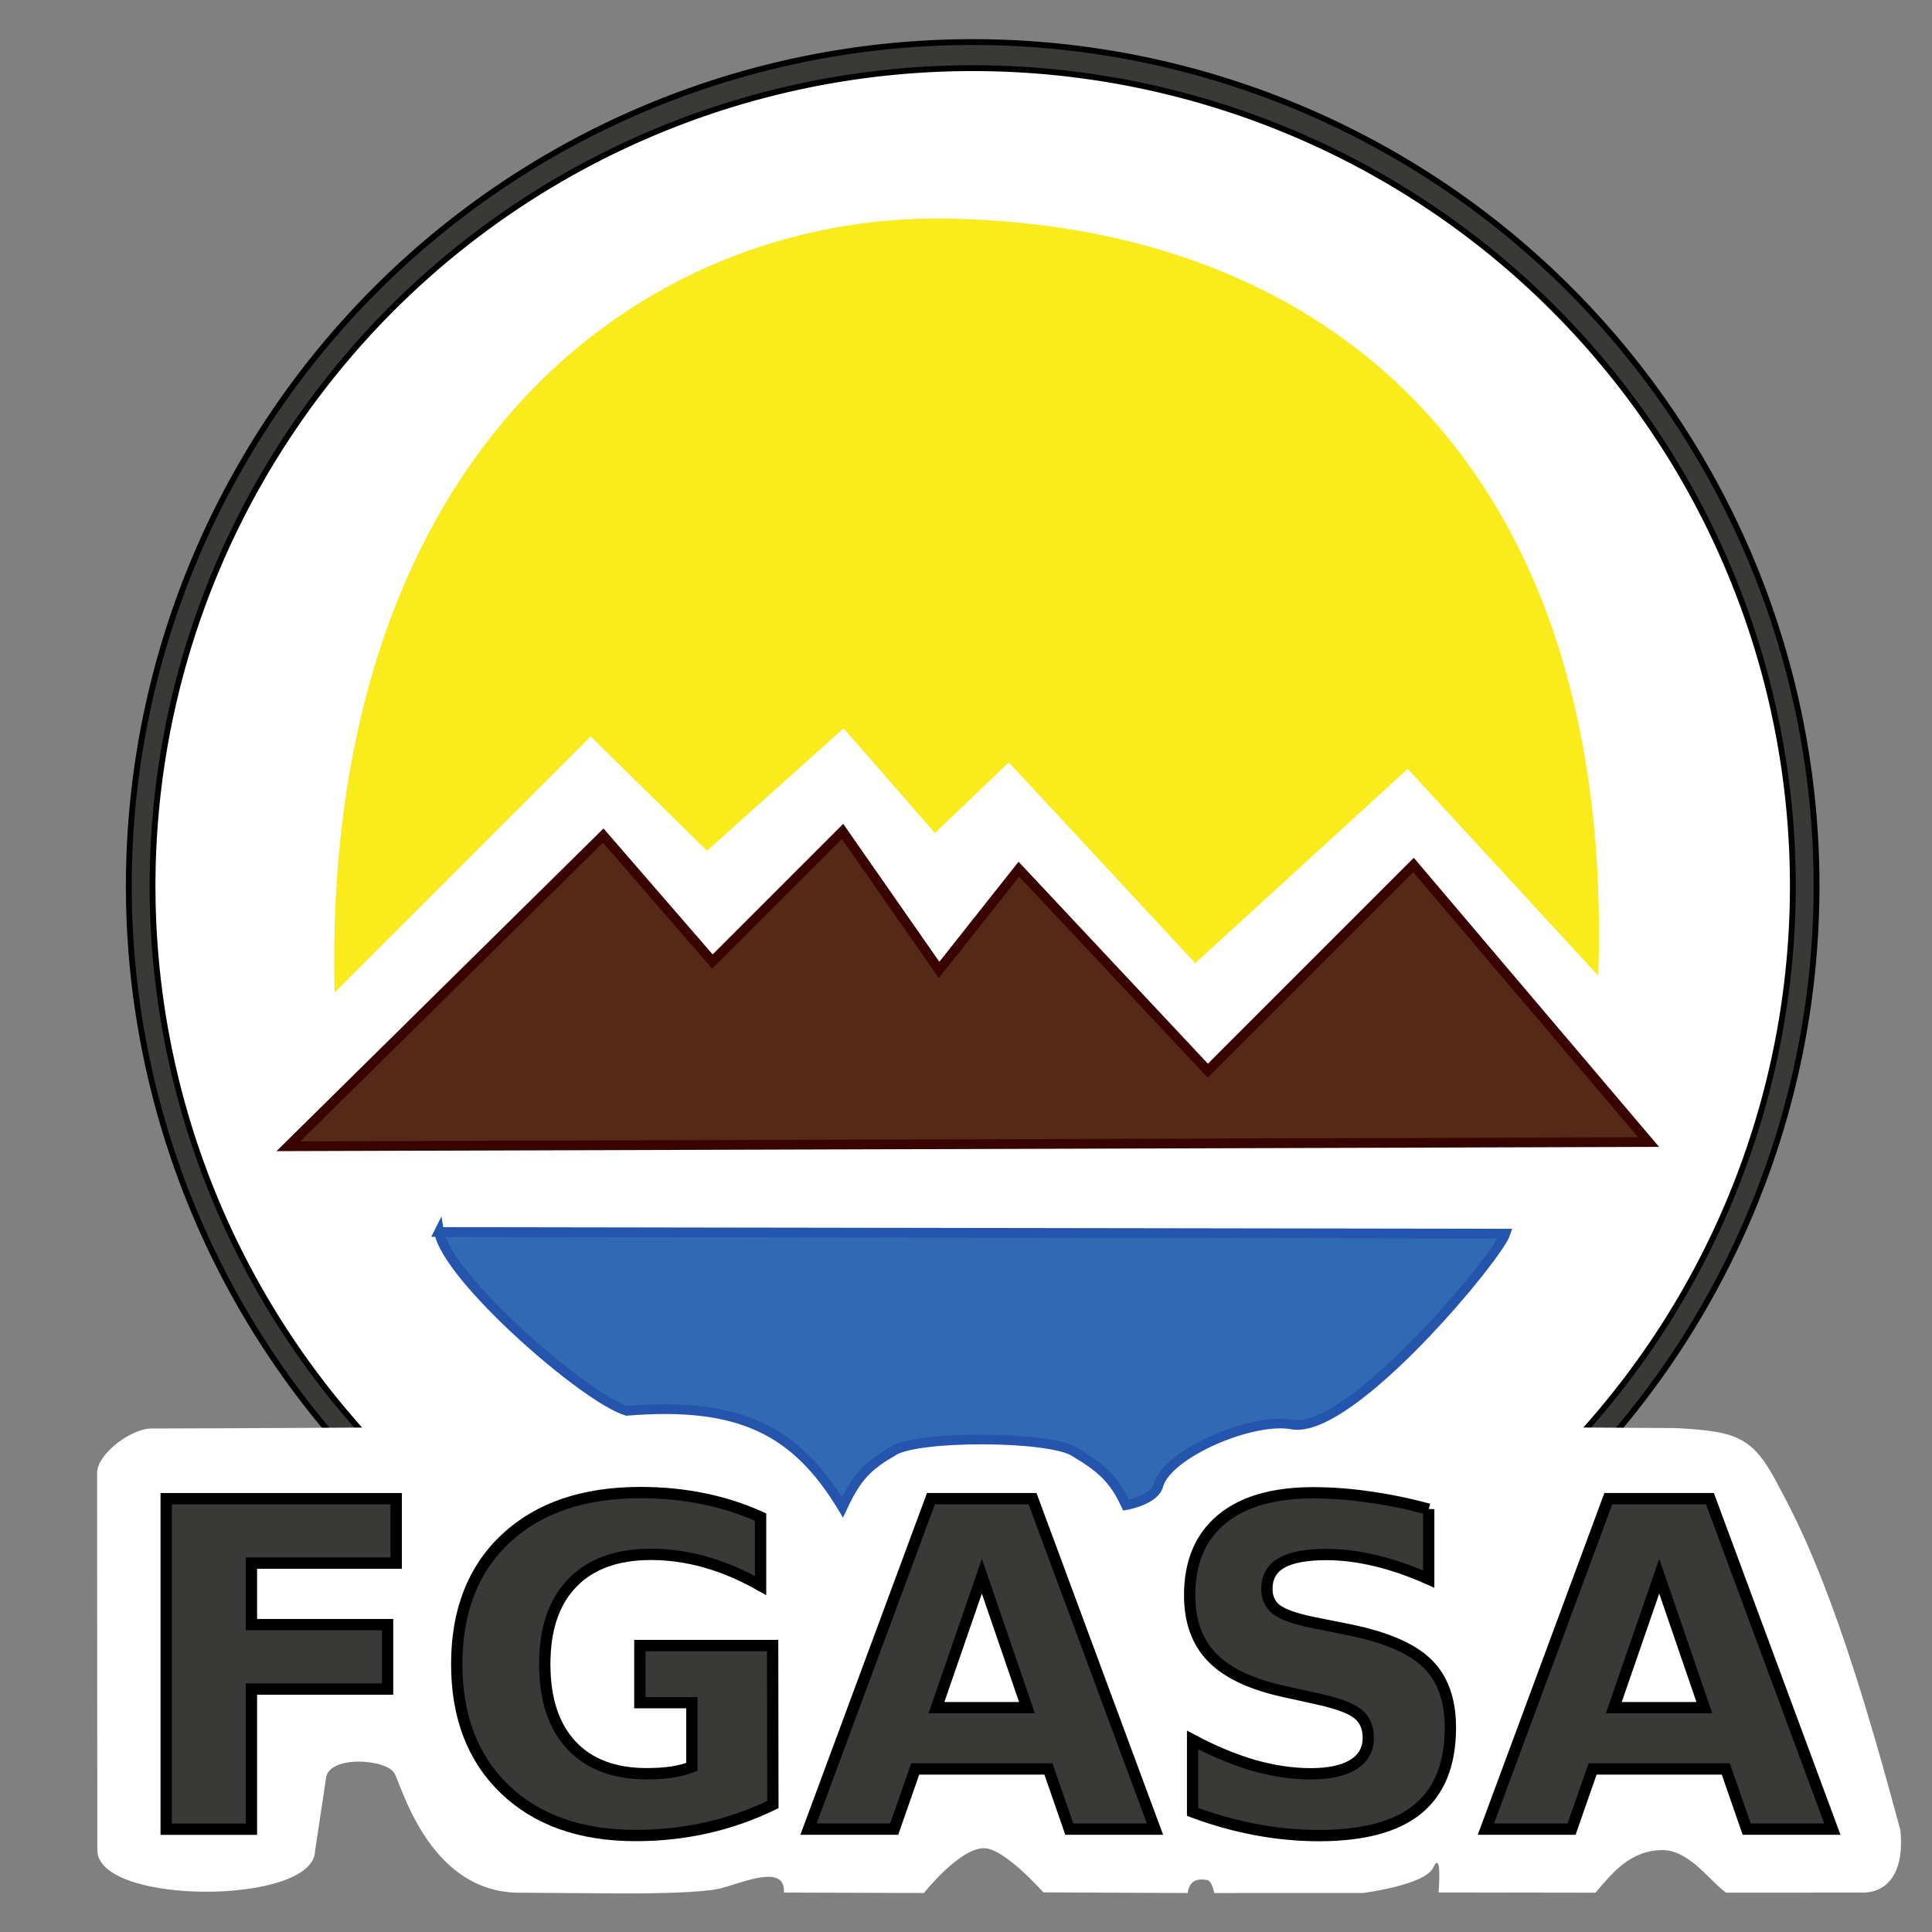
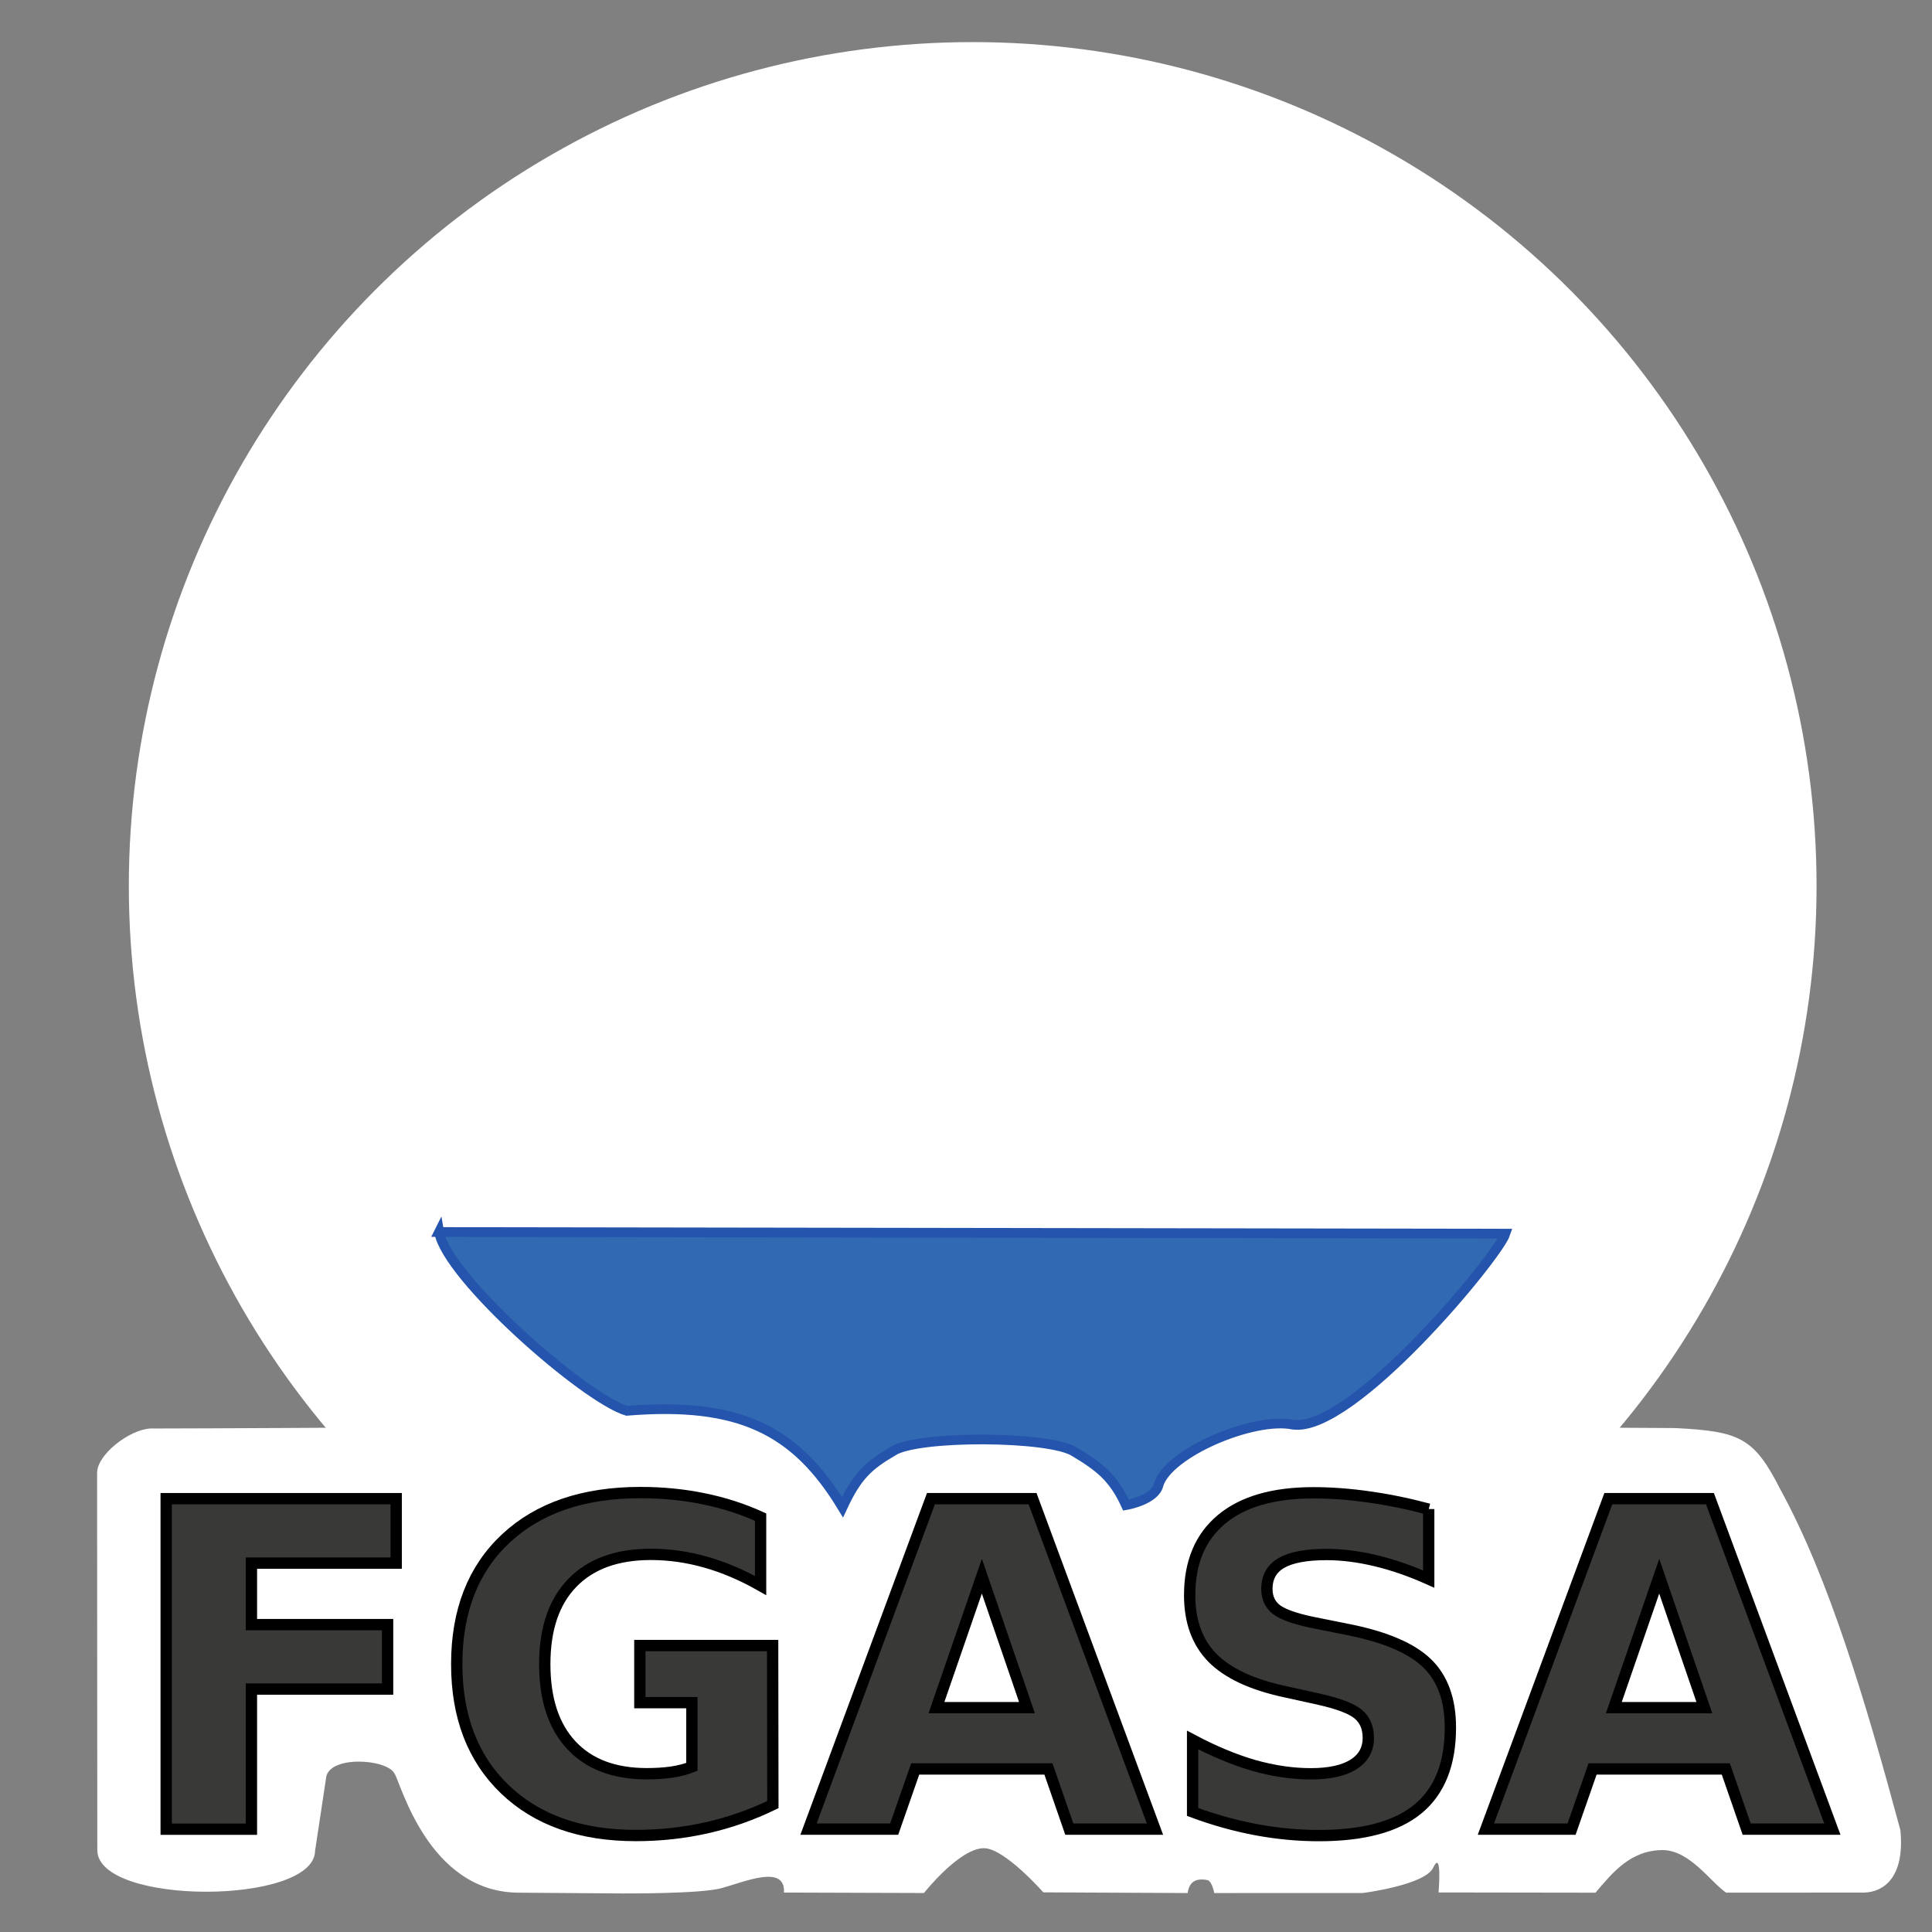
<svg xmlns="http://www.w3.org/2000/svg" id="svg8" version="1.1" viewBox="0 0 142 142" height="142mm" width="142mm">
  <rect x="0" y="0" width="142" height="142" fill="#808080" stroke="none" />
  <defs id="defs2" />
  <g transform="translate(0,-155)" id="layer1">
    <circle r="62.023" cy="220.117" cx="71.492" id="path828" style="opacity:1;fill:#ffffff;fill-opacity:1;stroke:none;stroke-width:12.975;stroke-miterlimit:4;stroke-dasharray:none;stroke-opacity:1" />
-     <path id="circle844" d="M 71.492,158.093 A 62.023,62.023 0 0 0 9.468,220.118 62.023,62.023 0 0 0 71.492,282.139 62.023,62.023 0 0 0 133.514,220.118 62.023,62.023 0 0 0 71.492,158.093 Z m 0,1.917 a 60.281,60.107 0 0 1 60.28,60.107 60.281,60.107 0 0 1 -60.28,60.104 60.281,60.107 0 0 1 -60.28,-60.104 60.281,60.107 0 0 1 60.28,-60.107 z" style="opacity:1;fill:#393938;fill-opacity:1;stroke:#000000;stroke-width:0.429;stroke-miterlimit:4;stroke-dasharray:none;stroke-opacity:1" />
    <path id="path842" d="m 7.136,263.262 0.016,27.719 c 0.009,4.085 15.942,4.054 16.005,0.062 l 0.8,-5.303 c 0.103,-1.755 4.489,-1.486 5.042,-0.379 0.453,0.654 2.45,8.648 9.041,8.749 l 7.658,0.056 c 0,0 5.903,0.043 7.364,-0.401 1.614,-0.426 4.677,-1.786 4.559,0.336 l 10.29,0.033 c 0,0 2.599,-3.294 4.41,-3.294 1.509,0 4.363,3.247 4.363,3.247 l 10.609,0.049 c 0.117,-0.816 0.571,-1.119 1.471,-0.95 0.339,0.134 0.481,0.95 0.481,0.95 l 10.933,-0.003 c 0,0 4.552,-0.578 5.159,-1.858 0.672,-1.417 0.396,1.819 0.396,1.819 l 11.532,0.017 c 1.247,-1.457 2.571,-3.144 4.987,-3.132 1.962,0.049 3.457,2.325 4.615,3.13 l 10.167,-0.006 c 1.459,-0.049 2.978,-1.169 2.641,-4.595 -2.529,-9.389 -5.251,-18.531 -8.815,-25.025 -1.942,-3.841 -3.013,-4.276 -7.699,-4.521 0,0 -39.492,-0.247 -54.27,-0.22 -14.778,0.027 -29.48,0.103 -40.489,0.172 -11.008,0.069 -17.366,0.081 -17.366,0.081 -1.577,0.1 -3.921,1.947 -3.898,3.273 z" style="fill:#ffffff;stroke:none;stroke-width:1.429px;stroke-linecap:butt;stroke-linejoin:miter;stroke-opacity:1" />
-     <path id="path832" d="m 68.406,171.054 c -22.526,0.308 -44.743,18.326 -43.817,56.897 l 18.823,-18.823 8.549,8.404 10.04,-9.002 6.714,7.695 5.431,-5.19 13.701,14.756 15.618,-14.281 14.006,15.207 c 1.234,-36.412 -18.823,-55.663 -49.063,-55.663 z" style="fill:#f9eb1c;fill-opacity:1;stroke:none;stroke-width:1.429px;stroke-linecap:butt;stroke-linejoin:miter;stroke-opacity:1" />
-     <path id="path834" d="m 21.194,239.248 23.143,-22.834 8.023,9.257 9.566,-9.566 7.097,10.183 5.863,-7.406 13.886,14.812 15.12,-15.12 17.28,20.366 z" style="fill:#562818;fill-opacity:1;stroke:#390300;stroke-width:0.714;stroke-linecap:butt;stroke-linejoin:miter;stroke-miterlimit:4;stroke-dasharray:none;stroke-opacity:1" />
    <path id="path836" d="m 32.272,245.552 78.378,0.12 c -0.554,1.663 -11.278,14.674 -15.626,14.037 -2.903,-0.59 -9.179,2.083 -9.87,4.425 -0.261,1.133 -2.396,1.49 -2.396,1.49 -0.928,-2.047 -1.994,-2.843 -3.791,-3.921 -1.843,-1.181 -11.552,-1.211 -13.313,-0.054 -1.862,1.08 -2.676,1.866 -3.733,4.135 -3.443,-5.698 -7.607,-7.763 -15.856,-7.091 -3.086,-0.926 -13.237,-9.817 -13.792,-13.143 z" style="fill:#316ab2;fill-opacity:1;stroke:#2454ac;stroke-width:0.714;stroke-linecap:butt;stroke-linejoin:miter;stroke-miterlimit:4;stroke-dasharray:none;stroke-opacity:1" />
    <g transform="matrix(5.401,0,0,5.401,-394.454,-628.191)" id="text840" style="font-style:normal;font-weight:normal;font-size:6.169px;line-height:1.25;font-family:sans-serif;letter-spacing:0px;word-spacing:0px;fill:#393938;fill-opacity:1;stroke:#000000;stroke-width:0.154;stroke-miterlimit:4;stroke-dasharray:none;stroke-opacity:1" aria-label="FGASA">
      <path id="path929" style="font-style:normal;font-variant:normal;font-weight:bold;font-stretch:normal;font-family:sans-serif;-inkscape-font-specification:'sans-serif Bold';fill:#393938;fill-opacity:1;stroke:#000000;stroke-width:0.154;stroke-miterlimit:4;stroke-dasharray:none;stroke-opacity:1" d="m 75.295,165.403 h 3.13 v 0.877 h -1.97 v 0.837 h 1.853 v 0.877 h -1.853 v 1.907 h -1.16 z" />
      <path id="path931" style="font-style:normal;font-variant:normal;font-weight:bold;font-stretch:normal;font-family:sans-serif;-inkscape-font-specification:'sans-serif Bold';fill:#393938;fill-opacity:1;stroke:#000000;stroke-width:0.154;stroke-miterlimit:4;stroke-dasharray:none;stroke-opacity:1" d="m 83.551,169.566 q -0.434,0.211 -0.901,0.316 -0.467,0.105 -0.964,0.105 -1.124,0 -1.78,-0.627 -0.657,-0.63 -0.657,-1.705 0,-1.087 0.669,-1.711 0.669,-0.624 1.831,-0.624 0.449,0 0.858,0.084 0.413,0.084 0.777,0.25 v 0.931 q -0.377,-0.214 -0.75,-0.319 -0.371,-0.105 -0.744,-0.105 -0.693,0 -1.069,0.389 -0.374,0.386 -0.374,1.105 0,0.714 0.361,1.102 0.361,0.389 1.027,0.389 0.181,0 0.334,-0.021 0.157,-0.024 0.28,-0.072 v -0.874 h -0.708 v -0.777 h 1.807 z" />
      <path id="path933" style="font-style:normal;font-variant:normal;font-weight:bold;font-stretch:normal;font-family:sans-serif;-inkscape-font-specification:'sans-serif Bold';fill:#393938;fill-opacity:1;stroke:#000000;stroke-width:0.154;stroke-miterlimit:4;stroke-dasharray:none;stroke-opacity:1" d="m 87.301,169.081 h -1.813 l -0.286,0.819 h -1.166 l 1.666,-4.497 h 1.383 l 1.666,4.497 h -1.166 z m -1.524,-0.834 h 1.232 l -0.614,-1.789 z" />
      <path id="path935" style="font-style:normal;font-variant:normal;font-weight:bold;font-stretch:normal;font-family:sans-serif;-inkscape-font-specification:'sans-serif Bold';fill:#393938;fill-opacity:1;stroke:#000000;stroke-width:0.154;stroke-miterlimit:4;stroke-dasharray:none;stroke-opacity:1" d="m 92.476,165.545 v 0.952 q -0.371,-0.166 -0.723,-0.25 -0.352,-0.084 -0.666,-0.084 -0.416,0 -0.614,0.114 -0.199,0.114 -0.199,0.355 0,0.181 0.133,0.283 0.136,0.099 0.488,0.172 l 0.494,0.099 q 0.75,0.151 1.066,0.458 0.316,0.307 0.316,0.874 0,0.744 -0.443,1.109 -0.44,0.361 -1.346,0.361 -0.428,0 -0.858,-0.081 -0.431,-0.081 -0.861,-0.241 v -0.979 q 0.431,0.229 0.831,0.346 0.404,0.114 0.777,0.114 0.38,0 0.581,-0.127 0.202,-0.127 0.202,-0.361 0,-0.211 -0.139,-0.325 -0.136,-0.114 -0.545,-0.205 l -0.449,-0.099 q -0.675,-0.145 -0.988,-0.461 -0.31,-0.316 -0.31,-0.852 0,-0.672 0.434,-1.033 0.434,-0.361 1.247,-0.361 0.371,0 0.762,0.057 0.392,0.054 0.81,0.166 z" />
      <path id="path937" style="font-style:normal;font-variant:normal;font-weight:bold;font-stretch:normal;font-family:sans-serif;-inkscape-font-specification:'sans-serif Bold';fill:#393938;fill-opacity:1;stroke:#000000;stroke-width:0.154;stroke-miterlimit:4;stroke-dasharray:none;stroke-opacity:1" d="m 96.519,169.081 h -1.813 l -0.286,0.819 h -1.166 l 1.666,-4.497 h 1.383 l 1.666,4.497 h -1.166 z m -1.524,-0.834 h 1.232 l -0.614,-1.789 z" />
    </g>
  </g>
</svg>